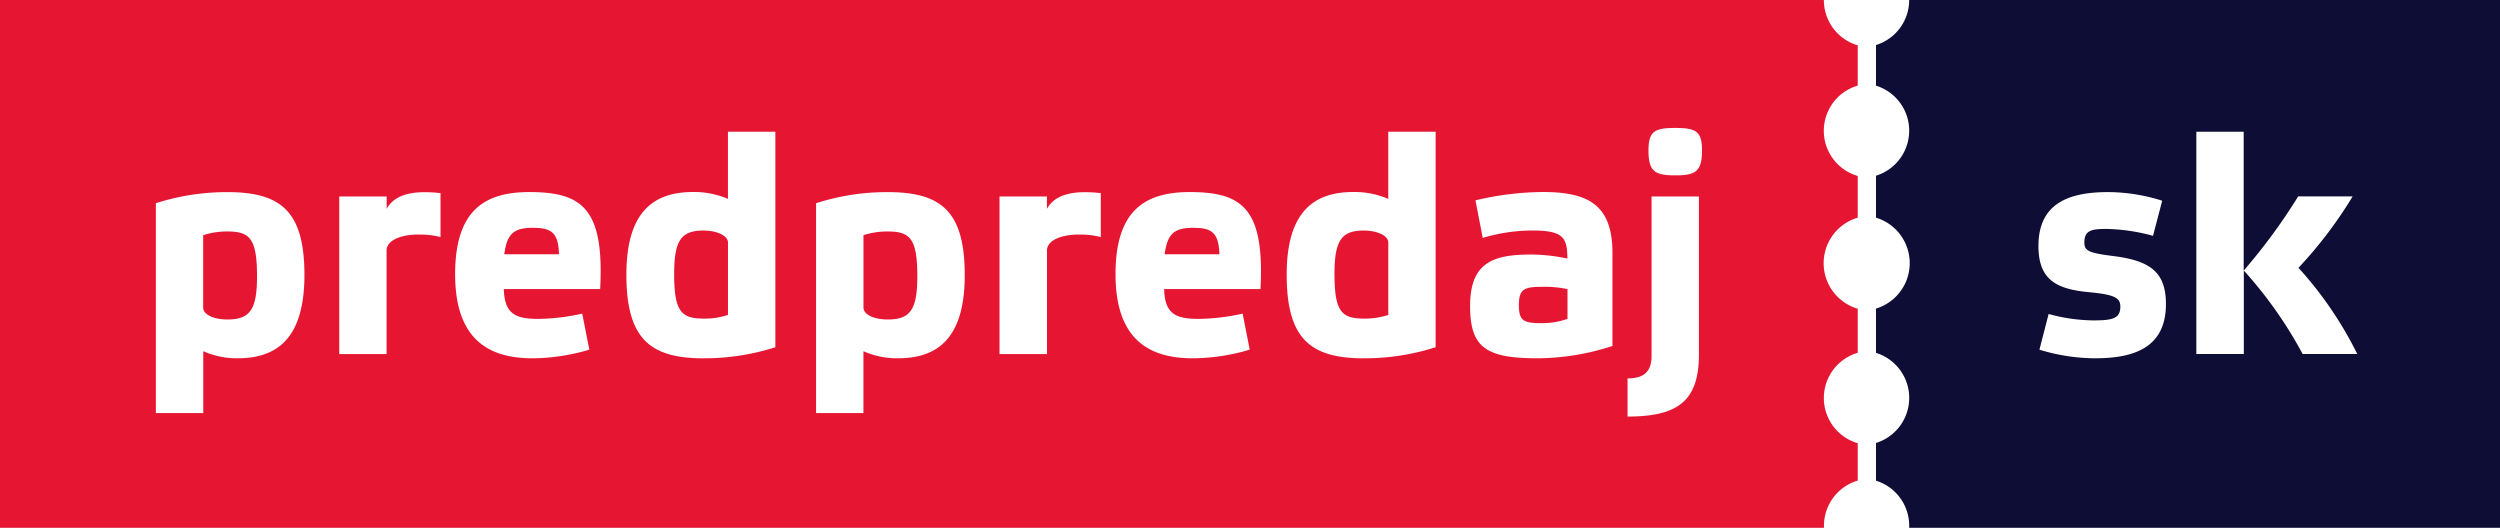
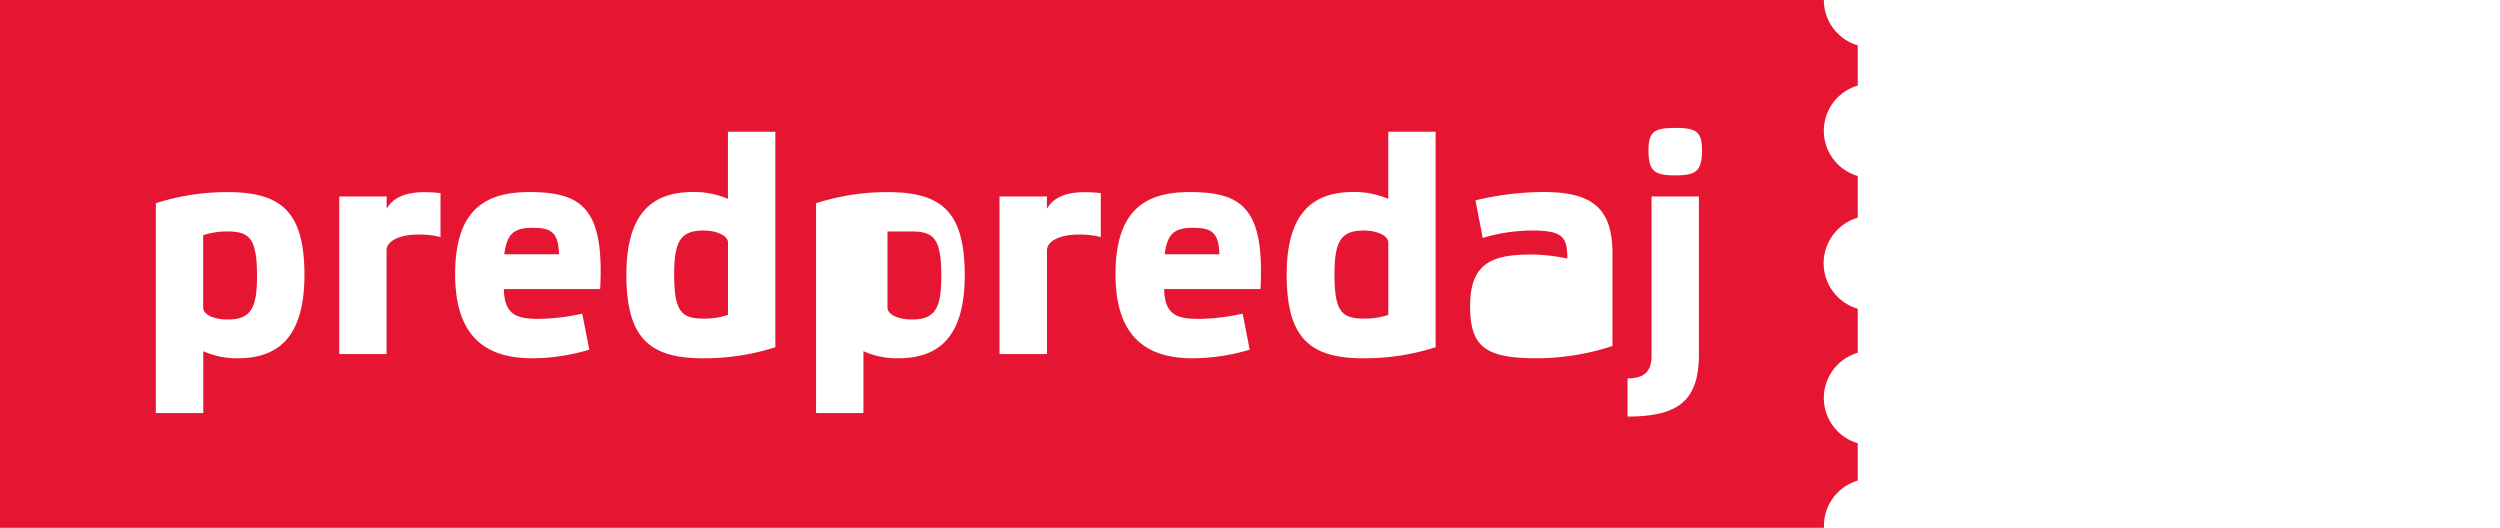
<svg xmlns="http://www.w3.org/2000/svg" width="108.947" height="23" viewBox="0 0 108.947 23">
  <defs>
    <clipPath id="clip-path">
      <rect id="Rectangle_112" data-name="Rectangle 112" width="108.947" height="23" fill="none" />
    </clipPath>
  </defs>
  <g id="Group_161" data-name="Group 161" transform="translate(0 0)">
    <g id="Group_160" data-name="Group 160" transform="translate(0 0)" clip-path="url(#clip-path)">
-       <path id="Path_215" data-name="Path 215" d="M83.2,0a2.052,2.052,0,0,1-1.446,1.962V3.733a2.054,2.054,0,0,1,0,3.924V9.486a2.07,2.07,0,0,1,0,3.962v1.93a2.055,2.055,0,0,1,0,3.926v1.644A2.052,2.052,0,0,1,83.2,22.909V23h25.75V0Zm8.117,15.614a8.418,8.418,0,0,1-2.441-.375l.4-1.556a7.61,7.61,0,0,0,1.945.28c.805,0,1.181-.066,1.181-.6,0-.376-.228-.523-1.369-.63-1.435-.135-2.2-.55-2.2-2.013,0-1.865,1.328-2.349,3.045-2.349a7.9,7.9,0,0,1,2.348.376l-.4,1.53a8.217,8.217,0,0,0-2.026-.3c-.644,0-.966.053-.966.59,0,.363.188.456,1.247.589,1.6.2,2.308.685,2.308,2.093,0,1.867-1.341,2.364-3.072,2.364m9.029-.187a18.343,18.343,0,0,0-2.563-3.636v3.636H95.714V5.741h2.063v6.05a24.959,24.959,0,0,0,2.375-3.232h2.374a18.614,18.614,0,0,1-2.361,3.112,16.343,16.343,0,0,1,2.562,3.757Z" transform="translate(0 0)" fill="#0e0d36" />
      <path id="Path_216" data-name="Path 216" d="M80.958,3.73V1.976A2.055,2.055,0,0,1,79.482,0H0V23H79.486v-.09a2.053,2.053,0,0,1,1.472-1.967V19.315a2.053,2.053,0,0,1,0-3.941V13.455a2.069,2.069,0,0,1,0-3.97V7.669a2.051,2.051,0,0,1,0-3.939m-70.6,11.884a3.6,3.6,0,0,1-1.5-.309V18H6.792V8.856A10.117,10.117,0,0,1,9.9,8.372c2.335,0,3.367.82,3.367,3.623-.005,2.774-1.213,3.619-2.913,3.619m7.874-5.393c-.738,0-1.382.241-1.382.7v4.509H14.784V8.561H16.85V9.1c.228-.4.671-.725,1.663-.725a6.52,6.52,0,0,1,.684.04v1.916a3.577,3.577,0,0,0-.966-.108m7.926,2.374h-4.2c.027,1.1.522,1.3,1.516,1.3a9.284,9.284,0,0,0,1.9-.229l.309,1.57a8.808,8.808,0,0,1-2.482.376c-1.931,0-3.366-.845-3.366-3.663,0-2.763,1.261-3.581,3.232-3.581,2.288,0,3.276.7,3.088,4.227m4.524,3.019c-2.335,0-3.381-.832-3.381-3.649,0-2.764,1.207-3.6,2.911-3.6a3.738,3.738,0,0,1,1.515.3V5.742h2.066v9.389a10.086,10.086,0,0,1-3.112.483m8.45,0h0a3.6,3.6,0,0,1-1.5-.309V18H35.563V8.856a10.112,10.112,0,0,1,3.112-.484c2.335,0,3.367.82,3.367,3.623,0,2.773-1.206,3.618-2.91,3.619m7.876-5.393c-.738,0-1.382.241-1.382.7v4.509H43.558V8.561h2.066V9.1c.228-.4.671-.725,1.663-.725a6.52,6.52,0,0,1,.684.04l0,1.916a3.577,3.577,0,0,0-.966-.108m7.927,2.374h-4.2c.027,1.1.523,1.3,1.516,1.3a9.332,9.332,0,0,0,1.905-.229l.308,1.57a8.808,8.808,0,0,1-2.482.376c-1.931,0-3.366-.845-3.366-3.663,0-2.763,1.261-3.581,3.233-3.581,2.278,0,3.271.7,3.084,4.227m4.523,3.019c-2.335,0-3.381-.832-3.381-3.649,0-2.764,1.207-3.6,2.911-3.6a3.743,3.743,0,0,1,1.516.3V5.742h2.064l0,9.389a10.086,10.086,0,0,1-3.112.483m7.552,0c-2.267,0-2.938-.483-2.938-2.282,0-1.931,1.047-2.24,2.683-2.24a7.834,7.834,0,0,1,1.556.175c0-.953-.215-1.222-1.556-1.222a7.629,7.629,0,0,0-2.133.323L64.3,8.731a12.919,12.919,0,0,1,2.951-.363c2.052,0,3.018.63,3.018,2.67v4.039a10.654,10.654,0,0,1-3.26.537m3.918,2.539V16.49c.7,0,1.046-.283,1.046-.98V8.561h2.064l0,6.892c0,2.039-.939,2.7-3.112,2.7M73.006,7.642c-.886,0-1.167-.161-1.167-1.087,0-.846.281-.979,1.167-.979s1.166.133,1.166.979c0,.929-.294,1.087-1.166,1.087" transform="translate(0 0)" fill="#e61632" />
      <path id="Path_217" data-name="Path 217" d="M9.9,10.087a3.4,3.4,0,0,0-1.046.161V13.4c0,.309.456.523,1.059.523.98,0,1.288-.429,1.288-1.878,0-1.662-.321-1.958-1.3-1.958" transform="translate(0 0)" fill="#e61632" />
      <path id="Path_218" data-name="Path 218" d="M30.653,10.047c-.966,0-1.274.43-1.274,1.892,0,1.664.322,1.945,1.3,1.945a3.15,3.15,0,0,0,1.046-.161V10.57c0-.294-.469-.523-1.072-.523" transform="translate(0 0)" fill="#e61632" />
-       <path id="Path_219" data-name="Path 219" d="M38.675,10.087a3.4,3.4,0,0,0-1.046.161V13.4c0,.309.456.523,1.059.523.98,0,1.288-.429,1.288-1.878,0-1.662-.322-1.958-1.3-1.958" transform="translate(0 0)" fill="#e61632" />
+       <path id="Path_219" data-name="Path 219" d="M38.675,10.087V13.4c0,.309.456.523,1.059.523.98,0,1.288-.429,1.288-1.878,0-1.662-.322-1.958-1.3-1.958" transform="translate(0 0)" fill="#e61632" />
      <path id="Path_220" data-name="Path 220" d="M52,9.927c-.859,0-1.127.281-1.247,1.153h2.388C53.11,10.128,52.8,9.927,52,9.927" transform="translate(0 0)" fill="#e61632" />
      <path id="Path_221" data-name="Path 221" d="M59.43,10.047c-.966,0-1.275.43-1.275,1.892,0,1.664.322,1.945,1.3,1.945a3.15,3.15,0,0,0,1.046-.161V10.57c0-.294-.468-.523-1.071-.523" transform="translate(0 0)" fill="#e61632" />
-       <path id="Path_222" data-name="Path 222" d="M66.19,13.265c0,.7.175.818.98.818a3.4,3.4,0,0,0,1.14-.187V12.6A4.676,4.676,0,0,0,67.2,12.5c-.739,0-1.007.08-1.007.764" transform="translate(0 0)" fill="#e61632" />
      <path id="Path_223" data-name="Path 223" d="M23.22,9.927c-.858,0-1.126.281-1.247,1.153h2.388c-.027-.952-.336-1.153-1.141-1.153" transform="translate(0 0)" fill="#e61632" />
    </g>
  </g>
</svg>